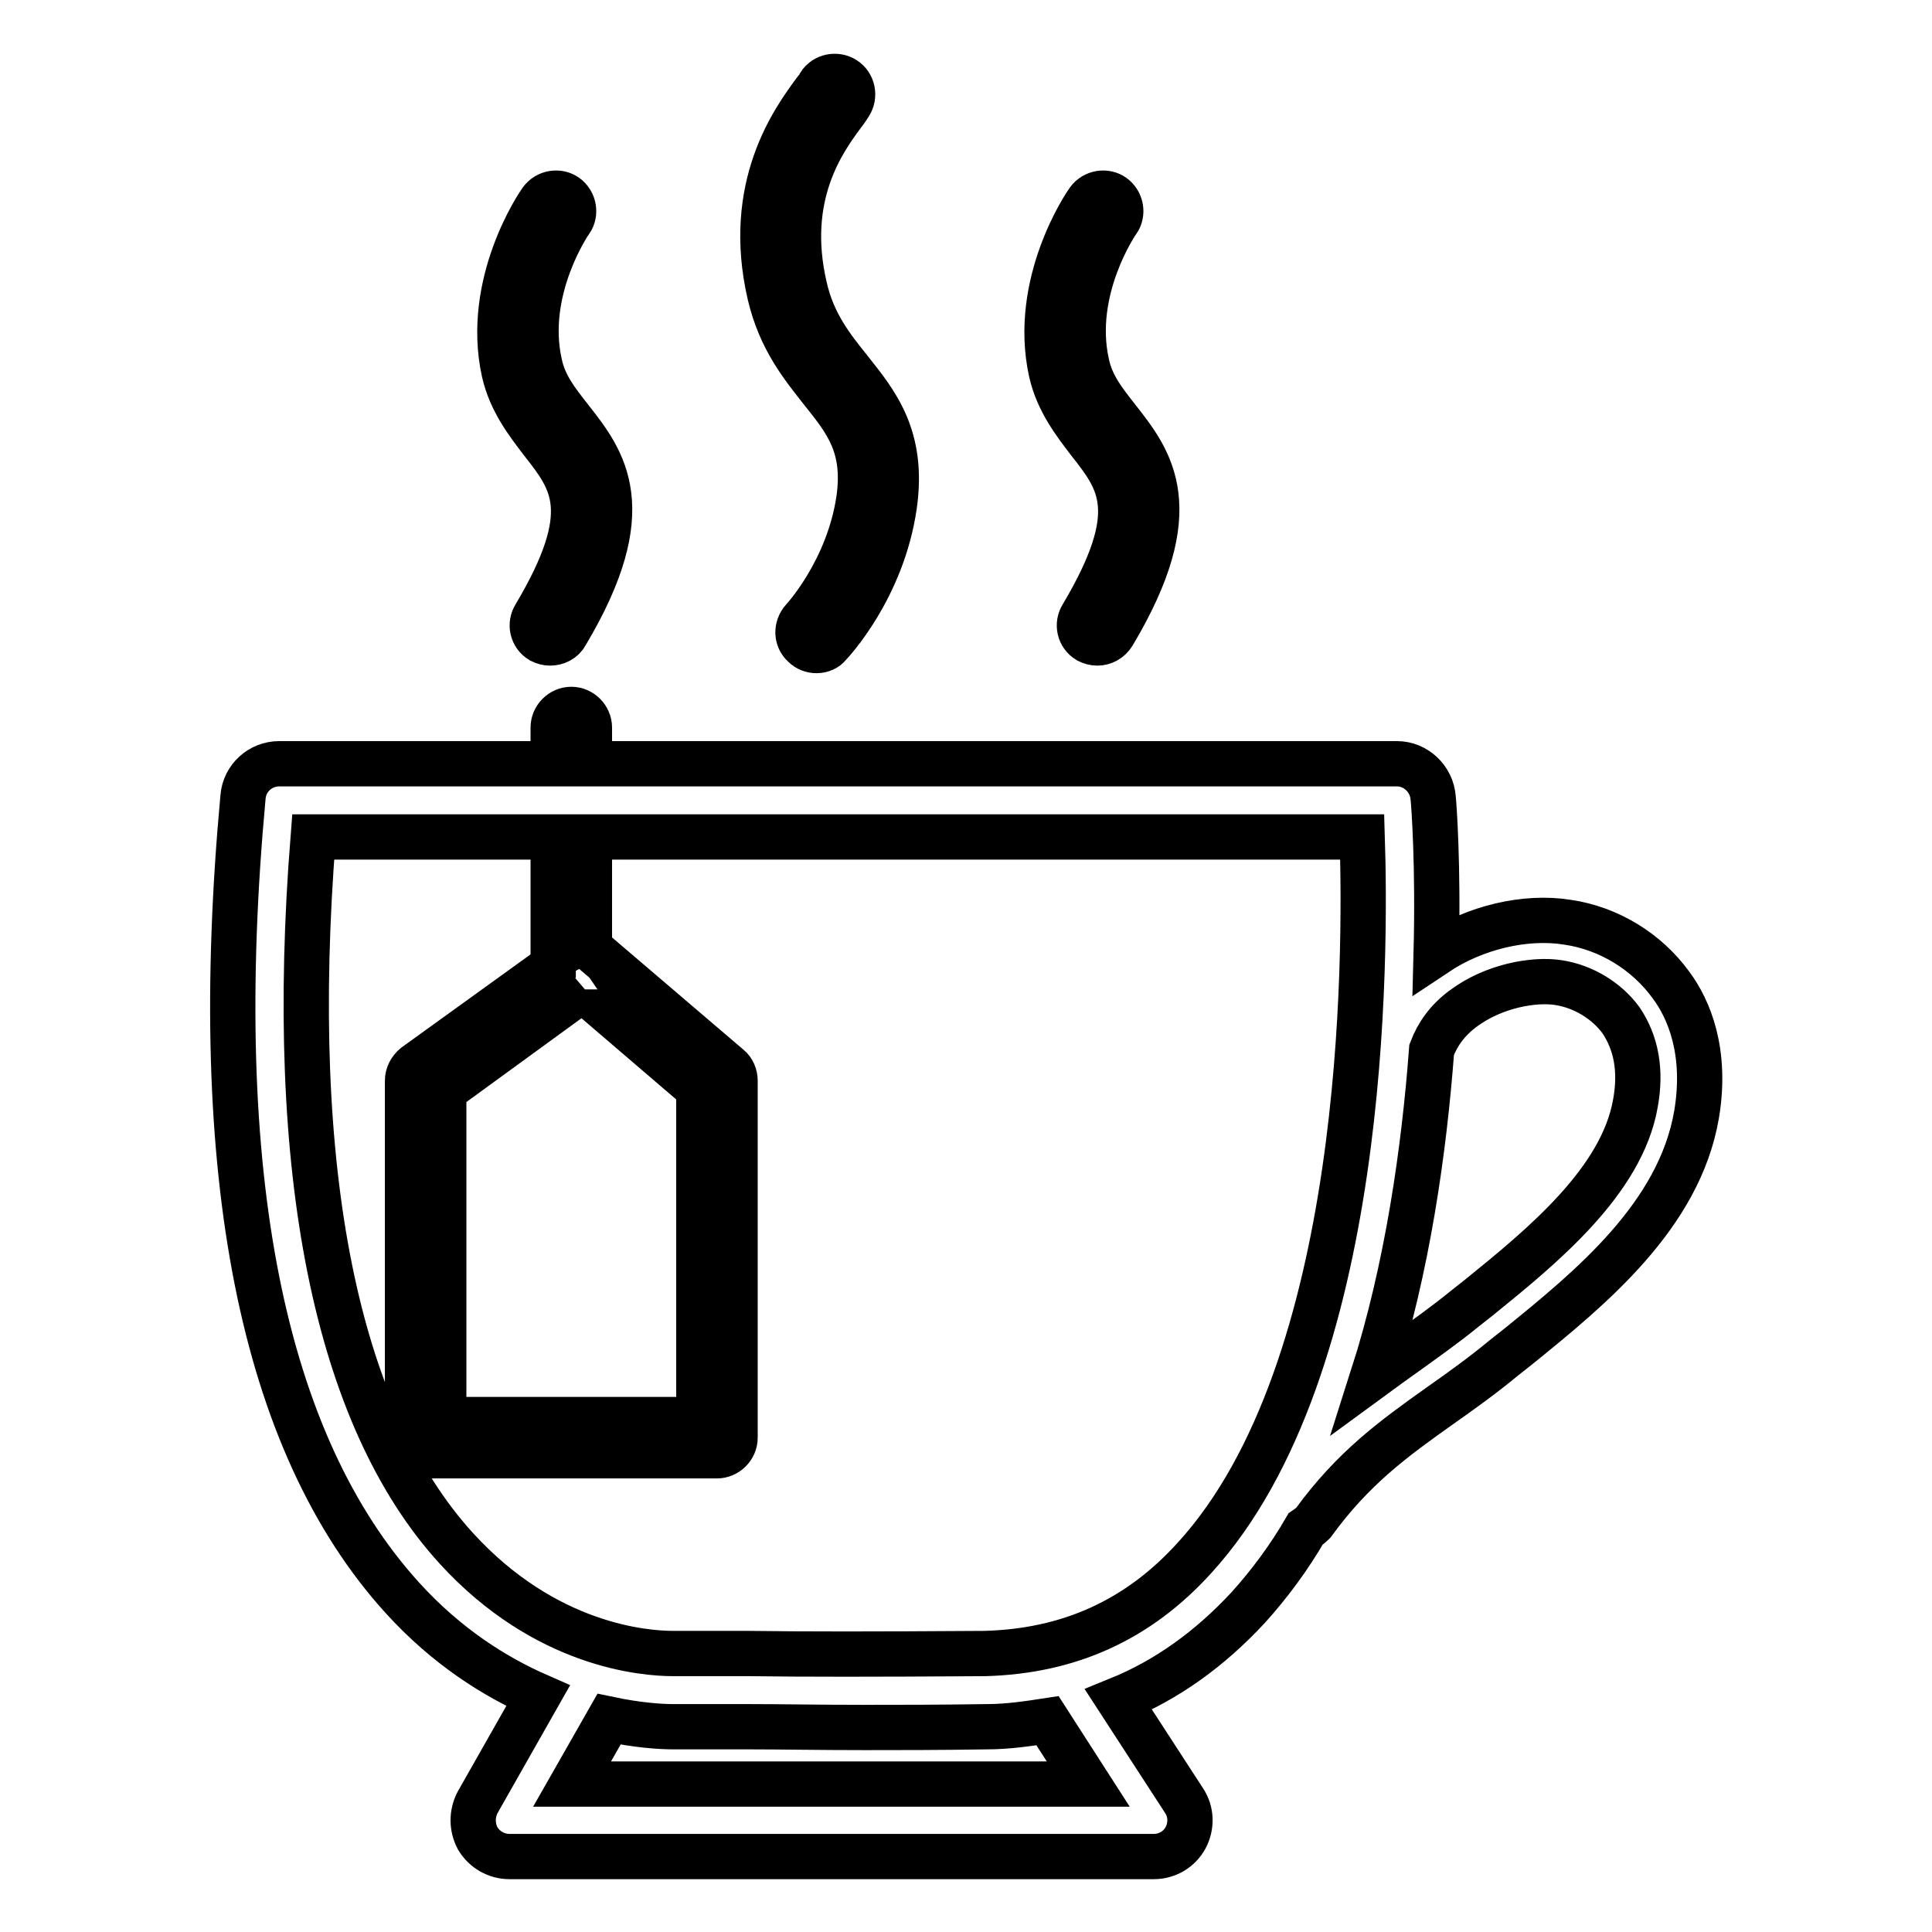
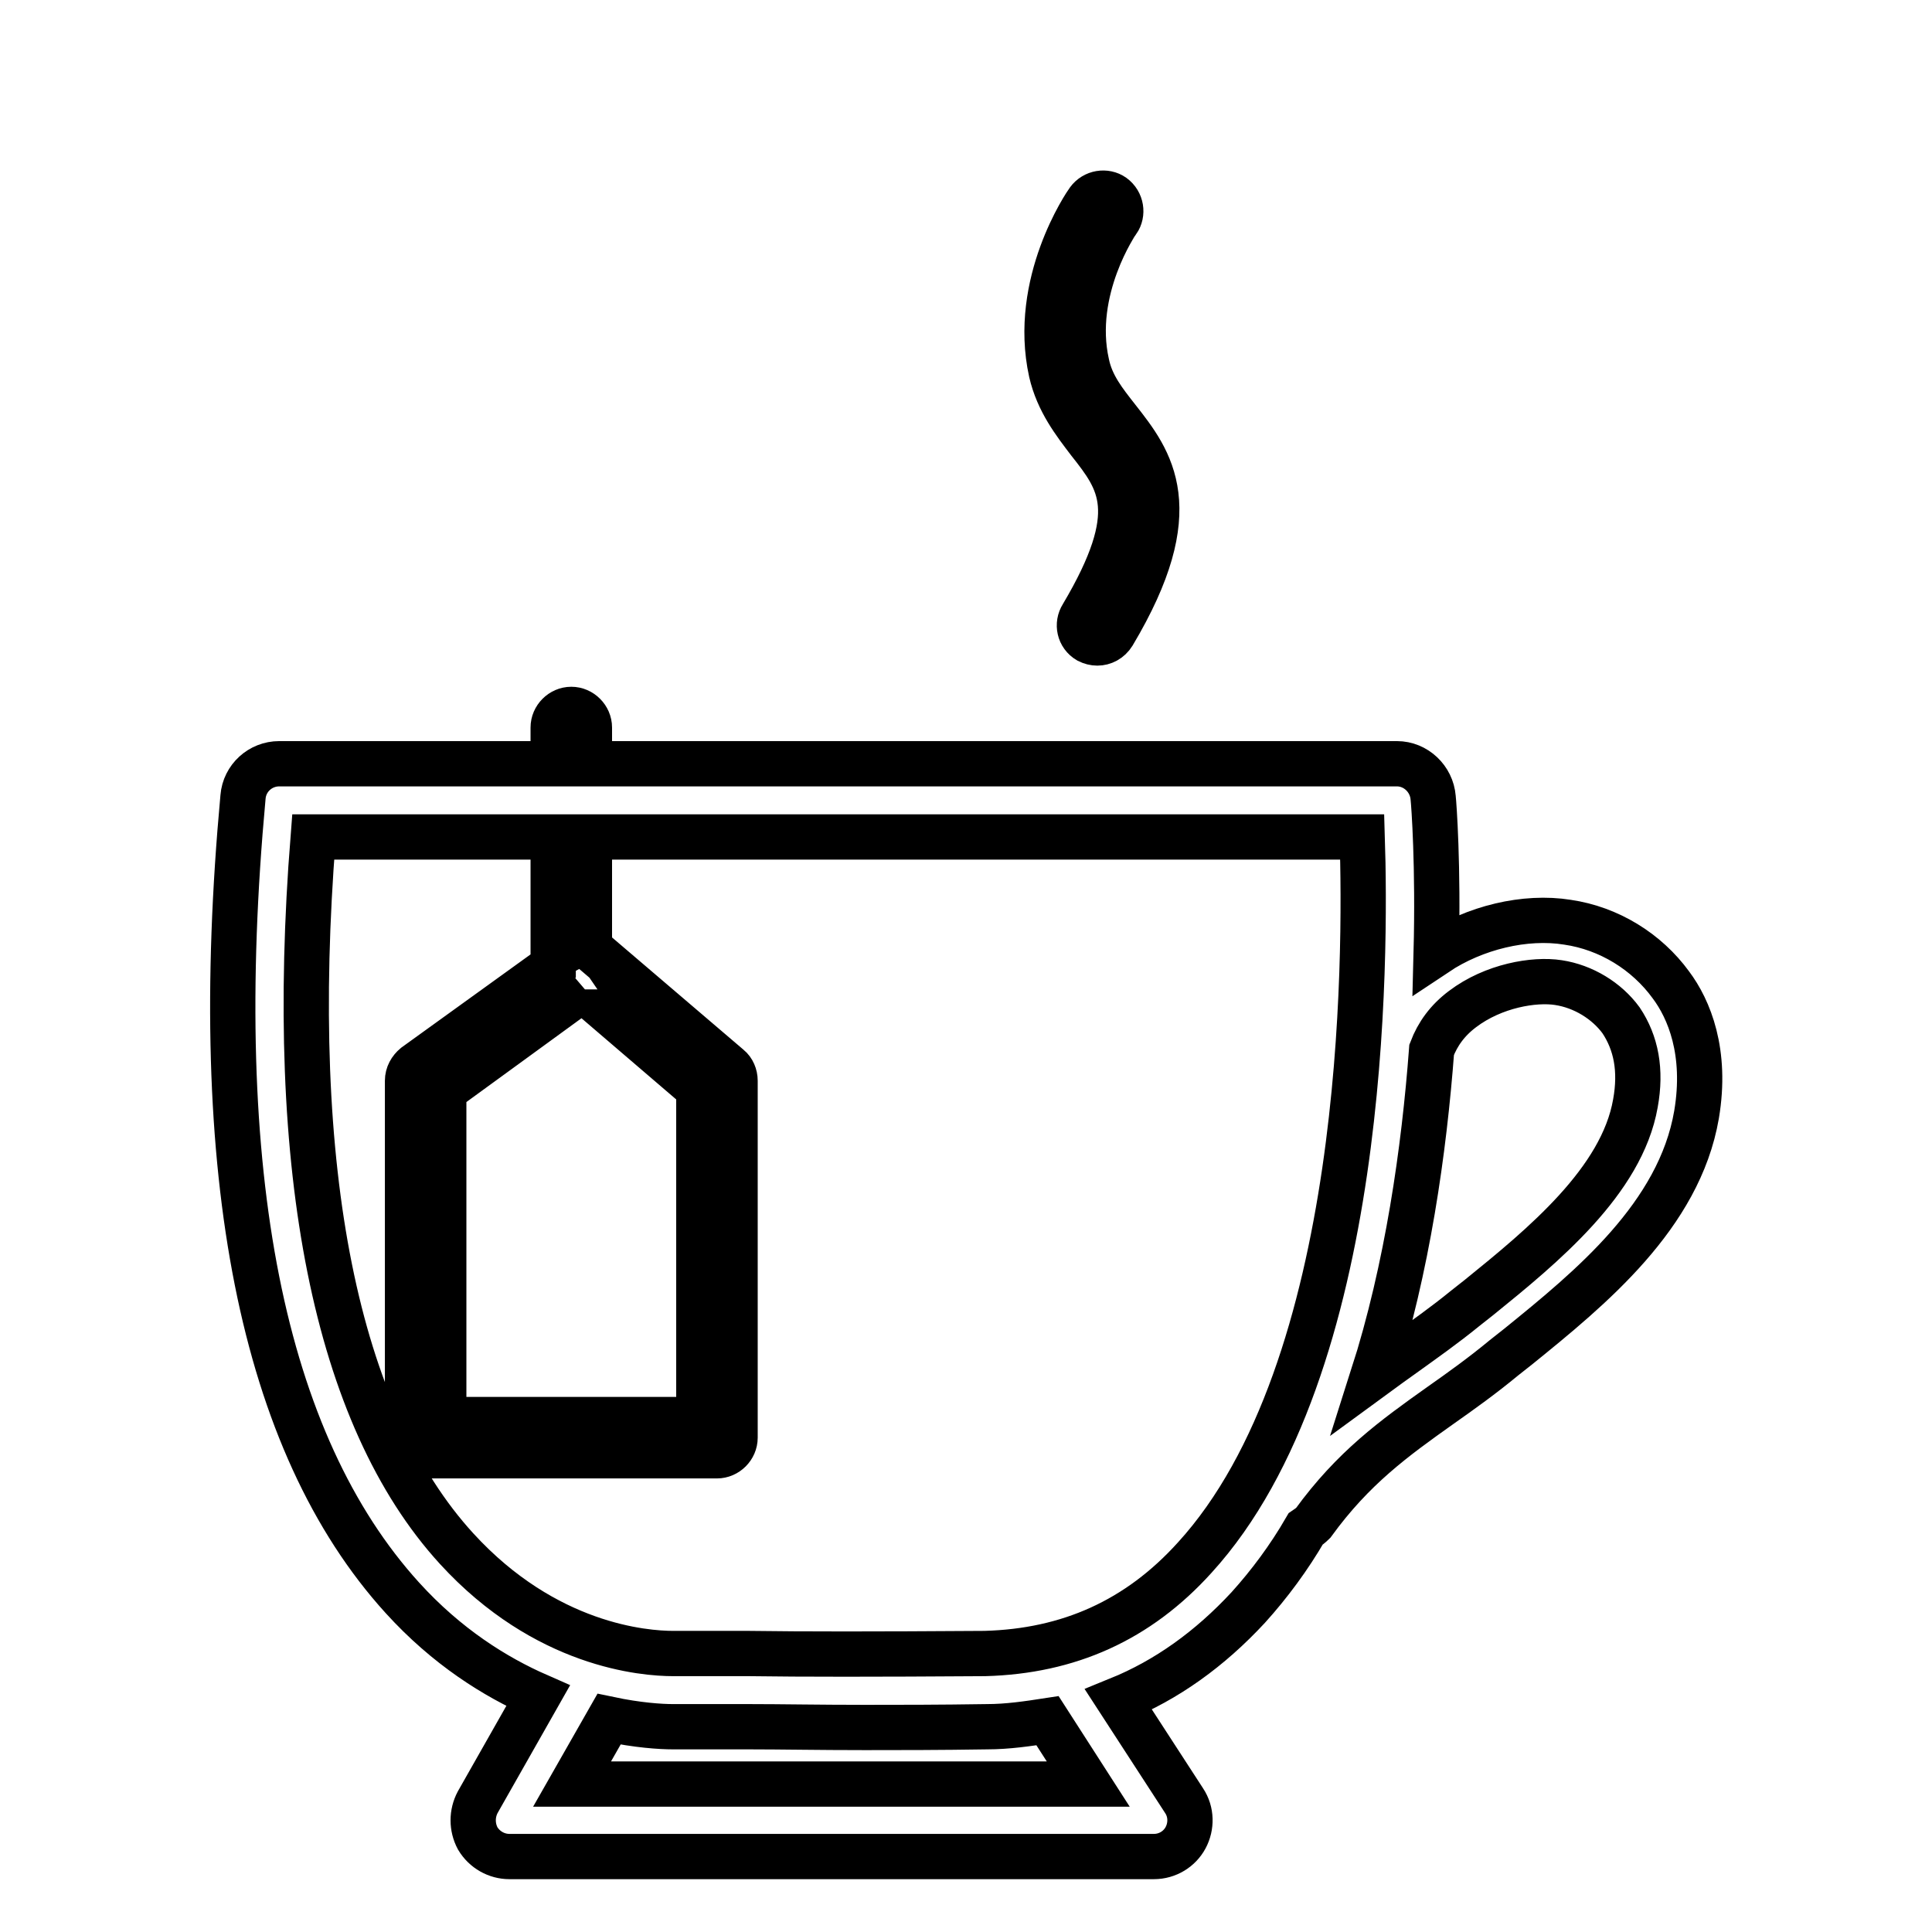
<svg xmlns="http://www.w3.org/2000/svg" version="1.1" x="0px" y="0px" viewBox="0 0 256 256" enable-background="new 0 0 256 256" xml:space="preserve">
  <g>
    <g>
-       <path stroke-width="6" fill-opacity="0" stroke="#000000" d="M72.9,85.2c-0.4,0-0.8-0.1-1.2-0.3c-1.2-0.7-1.5-2.2-0.8-3.3c8.2-13.8,5-17.9,0.9-23.1c-1.9-2.5-4.1-5.3-5-9.2c-2.6-11.8,4.6-22.3,4.9-22.7c0.8-1.1,2.3-1.3,3.3-0.6c1.1,0.8,1.3,2.3,0.6,3.3c-0.1,0.1-6.3,9.1-4.1,18.9c0.6,2.9,2.3,5,4.1,7.3c4.4,5.6,9.3,11.9-0.6,28.5C74.6,84.8,73.7,85.2,72.9,85.2z" />
      <path stroke-width="6" fill-opacity="0" stroke="#000000" d="M145.4,85.2c-0.4,0-0.8-0.1-1.2-0.3c-1.2-0.7-1.5-2.2-0.8-3.3c8.2-13.8,5-17.9,0.9-23.1c-1.9-2.5-4.1-5.3-5-9.2c-2.6-11.8,4.6-22.3,4.9-22.7c0.8-1.1,2.3-1.3,3.3-0.6c1.1,0.8,1.3,2.3,0.6,3.3c-0.1,0.1-6.3,9.1-4.1,18.9c0.6,2.9,2.3,5,4.1,7.3c4.4,5.6,9.3,11.9-0.6,28.5C147,84.8,146.2,85.2,145.4,85.2z" />
-       <path stroke-width="6" fill-opacity="0" stroke="#000000" d="M108.2,86.2c-0.6,0-1.2-0.2-1.7-0.7c-1-0.9-1-2.4-0.1-3.4c0.1-0.1,6-6.5,7.4-15.9c1-7-1.6-10.3-4.8-14.3c-2.6-3.3-5.6-6.9-7-12.9c-3.3-14.3,3.2-23.1,5.9-26.8c0.3-0.4,0.6-0.7,0.7-1c0.7-1.1,2.2-1.4,3.3-0.7c1.1,0.7,1.4,2.2,0.7,3.3c-0.2,0.3-0.5,0.8-0.9,1.3c-2.6,3.5-7.9,10.8-5.1,22.9c1.1,4.9,3.6,8,6,11c3.5,4.4,7.2,8.9,5.9,18c-1.6,11-8.4,18.2-8.7,18.5C109.5,85.9,108.9,86.2,108.2,86.2z" />
      <path stroke-width="6" fill-opacity="0" stroke="#000000" d="M221.4,130.5c-3.2-4.4-8.2-7.5-13.7-8.3c-5.6-0.9-12.3,0.7-17.4,4.1c0.3-11.6-0.3-19.7-0.4-20.6c-0.2-2.5-2.3-4.5-4.8-4.5h-107v-4.8c0-1.3-1.1-2.4-2.4-2.4c-1.3,0-2.4,1.1-2.4,2.4v4.8H37c-2.5,0-4.6,1.9-4.8,4.4c-4.6,49.9,2.5,85.6,21.1,106.1c5.9,6.5,12.3,10.5,18,13l-8,14.1c-0.8,1.5-0.8,3.3,0,4.8c0.9,1.5,2.5,2.4,4.2,2.4h85.4c1.8,0,3.4-1,4.2-2.5c0.8-1.5,0.8-3.4-0.2-4.9l-8.7-13.4c6.4-2.6,12.1-6.7,17.2-12.2c2.8-3.1,5.4-6.6,7.6-10.4c0.3-0.2,0.7-0.5,1-0.8c5.3-7.3,10.7-11.2,16.9-15.6c2.7-1.9,5.5-3.9,8.4-6.3l1.9-1.5c9.5-7.7,21.3-17.3,23.6-30.7C226.2,139.4,223.8,133.7,221.4,130.5z M75.8,236.4l4.9-8.6c3.8,0.8,6.8,1,8.5,1c3.3,0,6.5,0,10,0c4.3,0,9.2,0.1,15.4,0.1c4.5,0,9.8,0,16.2-0.1c2.7,0,5.4-0.4,8-0.8l5.4,8.4H75.8z M158.3,206.4c-7.5,8.3-16.7,12.4-27.8,12.7c-15,0.1-23.9,0.1-31.3,0c-3.5,0-6.7,0-10,0c-3.8,0-16.9-1-28.7-13.9c-16-17.5-22.5-50.1-19-94.3h31.8v15.8v0v1.3L55,141.2c-0.6,0.5-1,1.2-1,2v47.3c0,1.3,1.1,2.4,2.4,2.4H95c1.3,0,2.4-1.1,2.4-2.4v-47.3c0-0.7-0.3-1.4-0.8-1.8l-18.5-15.8v-14.7h102.4C181,126.8,181.2,181.3,158.3,206.4z M77.2,131.1l15.4,13.2v43.8H58.8v-43.6L77.2,131.1C77.1,131.2,77.2,131.2,77.2,131.1z M216.7,146.2c-1.8,10.3-12.3,18.9-20.7,25.7l-1.9,1.5c-2.7,2.2-5.4,4.1-7.9,5.9c-1.4,1-2.8,2-4.3,3.1c4.6-14.4,6.8-30,7.8-43.3c0.8-2.1,2.1-3.9,4.1-5.4c4.1-3.1,9.5-4,12.7-3.5c3.3,0.5,6.4,2.4,8.3,5C216.8,138.2,217.5,141.8,216.7,146.2z" />
    </g>
  </g>
</svg>